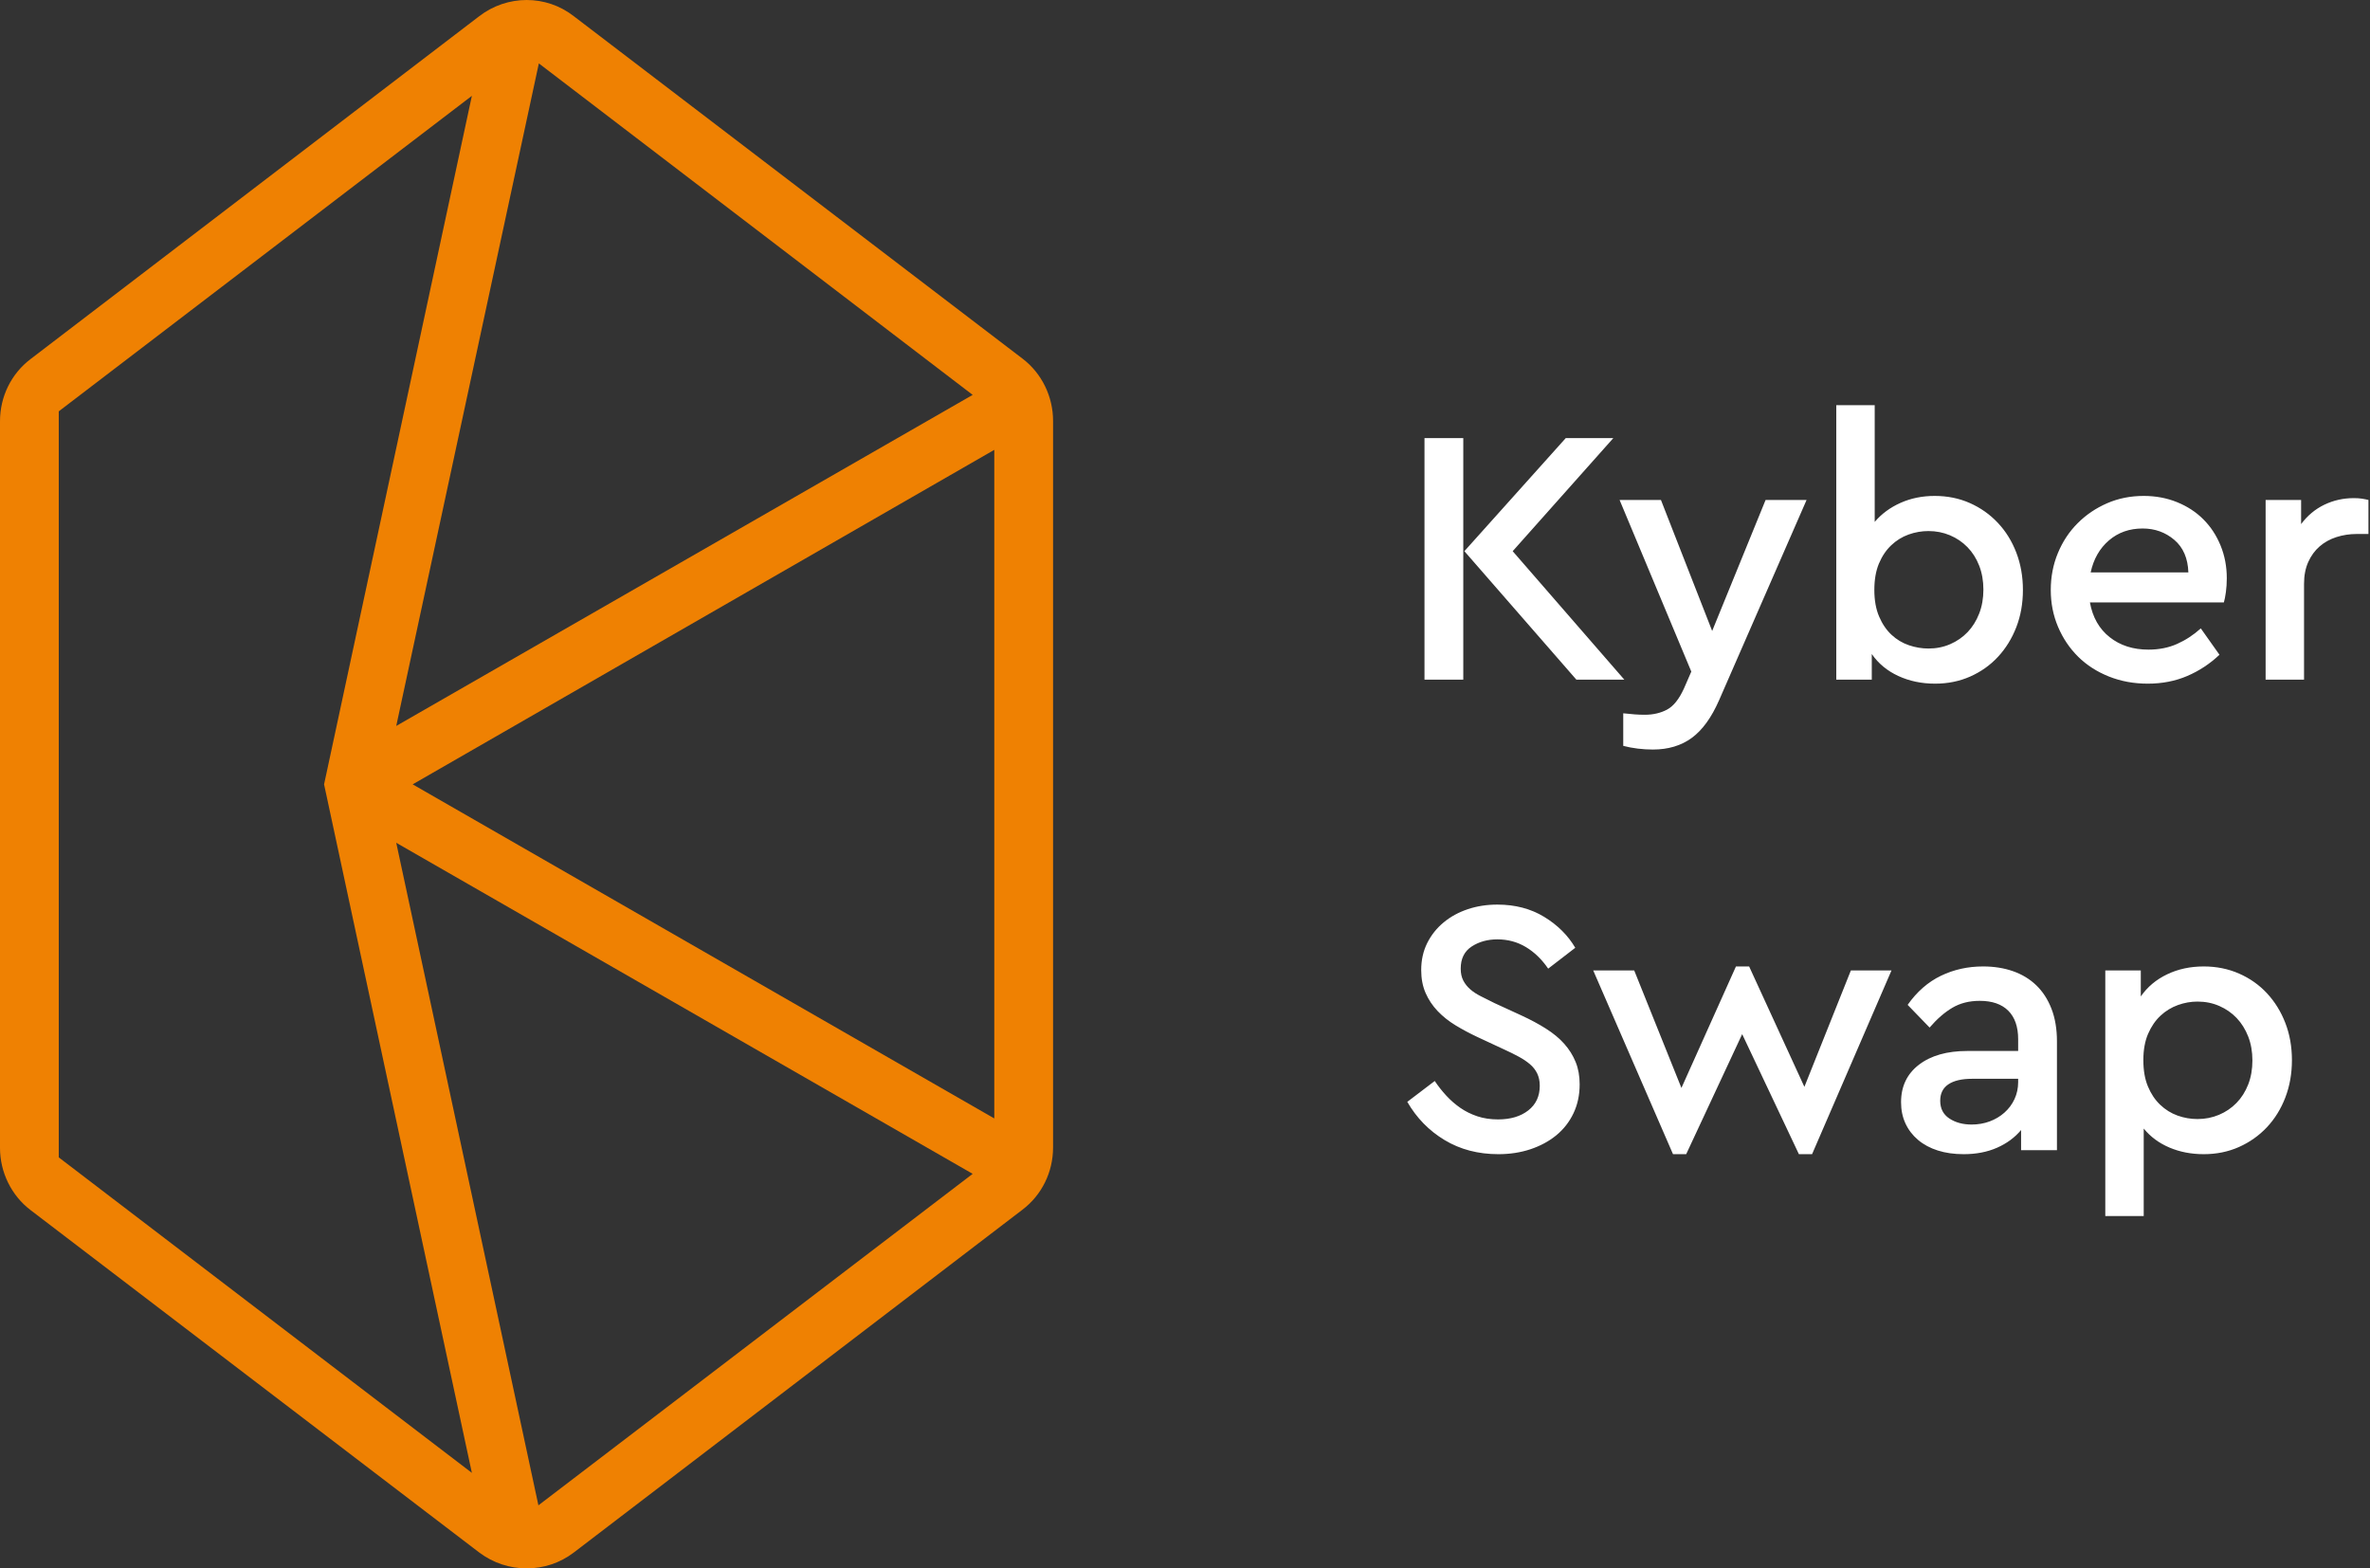
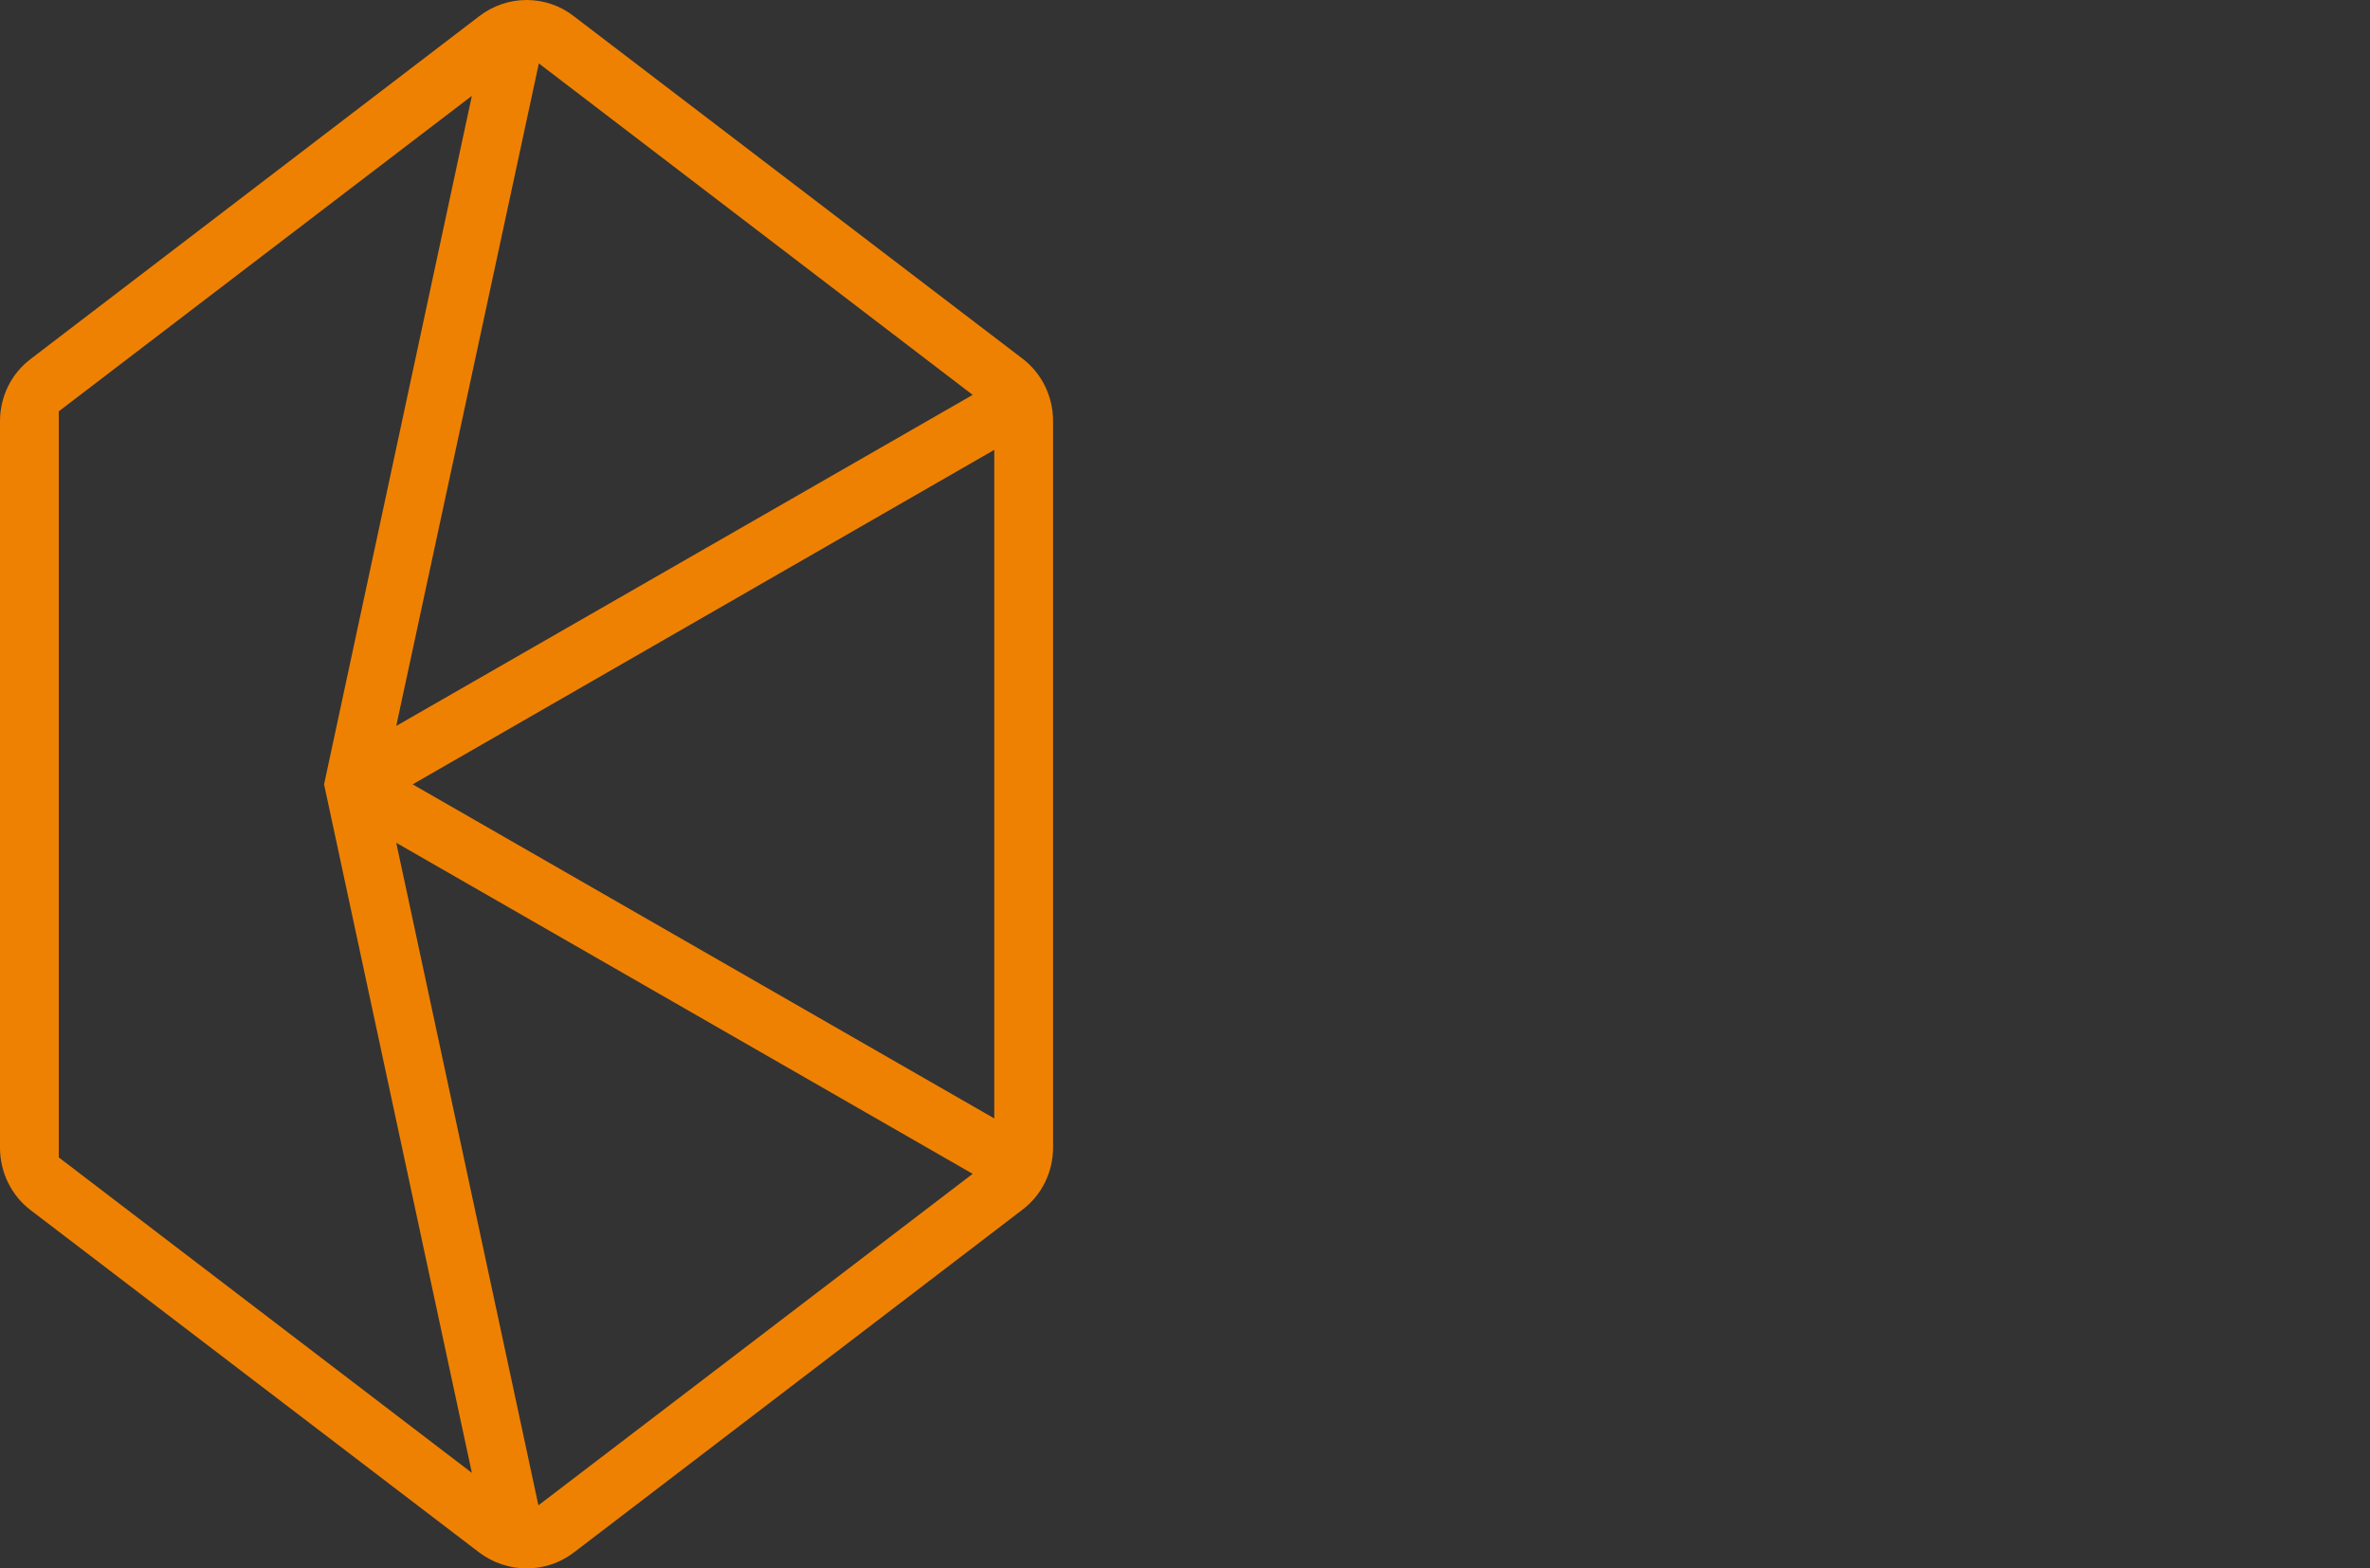
<svg xmlns="http://www.w3.org/2000/svg" width="136px" height="90px" viewBox="0 0 136 90" version="1.1">
  <rect x="0" y="0" width="136" height="90" fill="#333333" stroke="none" />
  <title>kyberswap</title>
  <desc>Created with Sketch.</desc>
  <defs />
  <g id="Landing-Page" stroke="none" stroke-width="1" fill="none" fill-rule="evenodd">
    <g id="Landing-Page-5" transform="translate(-859, -1191)">
      <g id="kyberswap" transform="translate(859, 1191)">
        <g id="Kyber-Network-Outlined-Logo-Black">
          <path d="M27.499,0.931 L1.761,20.599 C0.645,21.443 0,22.759 0,24.175 L0,65.869 C0,67.259 0.645,68.6 1.761,69.445 L27.499,89.087 C29.111,90.304 31.343,90.304 32.929,89.087 L58.668,69.42 C59.784,68.576 60.429,67.259 60.429,65.844 L60.429,24.15 C60.429,22.759 59.784,21.418 58.668,20.574 L32.929,0.931 C31.343,-0.31 29.111,-0.31 27.499,0.931 Z M22.738,48.362 L55.816,67.359 L30.896,86.381 L22.738,48.362 Z M30.921,3.638 L55.816,22.66 L22.738,41.657 L30.921,3.638 Z M23.68,45.009 L57.056,25.814 L57.056,64.18 L23.68,45.009 Z M3.372,23.604 L27.078,5.5 L18.597,45.009 L27.078,84.518 L3.372,66.415 L3.372,23.604 Z" id="Shape" fill="#EF8102" fill-rule="nonzero" />
-           <path style="fill: #ffffff" d="M86.804,31.629 L93.209,39 L90.458,39 L84.032,31.629 L89.849,25.14 L92.579,25.14 L86.804,31.629 Z M83.969,39 L81.743,39 L81.743,25.14 L83.969,25.14 L83.969,39 Z M98.65,40.176 C98.216,41.17 97.695,41.891 97.086,42.339 C96.477,42.787 95.731,43.011 94.849,43.011 C94.569,43.011 94.282,42.994 93.988,42.959 C93.694,42.923 93.414,42.871 93.148,42.801 L93.148,40.932 C93.4,40.96 93.624,40.981 93.82,40.995 C94.016,41.009 94.205,41.016 94.387,41.016 C94.863,41.016 95.287,40.918 95.658,40.722 C96.029,40.526 96.354,40.12 96.634,39.504 L97.054,38.538 L92.938,28.689 L95.311,28.689 L98.251,36.207 L101.317,28.689 L103.669,28.689 L98.65,40.176 Z M107.578,29.949 C107.97,29.487 108.463,29.123 109.058,28.857 C109.653,28.591 110.308,28.458 111.022,28.458 C111.75,28.458 112.422,28.594 113.038,28.867 C113.654,29.141 114.189,29.518 114.644,30.002 C115.099,30.485 115.453,31.055 115.705,31.713 C115.957,32.371 116.083,33.085 116.083,33.855 C116.083,34.625 115.957,35.335 115.705,35.986 C115.453,36.638 115.103,37.204 114.655,37.688 C114.207,38.171 113.675,38.548 113.059,38.822 C112.443,39.095 111.771,39.231 111.043,39.231 C110.273,39.231 109.569,39.084 108.932,38.79 C108.295,38.496 107.788,38.076 107.41,37.53 L107.41,39 L105.373,39 L105.373,23.25 L107.578,23.25 L107.578,29.949 Z M110.665,30.474 C110.273,30.474 109.891,30.54 109.52,30.674 C109.149,30.807 108.817,31.013 108.523,31.293 C108.229,31.573 107.994,31.923 107.819,32.343 C107.644,32.763 107.557,33.267 107.557,33.855 C107.557,34.443 107.648,34.95 107.83,35.377 C108.012,35.805 108.25,36.154 108.544,36.428 C108.838,36.701 109.17,36.9 109.541,37.026 C109.912,37.152 110.287,37.215 110.665,37.215 C111.113,37.215 111.529,37.131 111.914,36.963 C112.299,36.795 112.632,36.564 112.912,36.27 C113.192,35.976 113.412,35.623 113.573,35.209 C113.734,34.796 113.815,34.338 113.815,33.834 C113.815,33.33 113.734,32.872 113.573,32.459 C113.412,32.045 113.188,31.692 112.901,31.398 C112.614,31.104 112.278,30.877 111.893,30.715 C111.508,30.554 111.099,30.474 110.665,30.474 Z M123.015,28.458 C123.701,28.458 124.338,28.577 124.926,28.815 C125.514,29.053 126.018,29.382 126.438,29.802 C126.858,30.222 127.187,30.722 127.425,31.303 C127.663,31.885 127.782,32.511 127.782,33.183 C127.782,33.463 127.764,33.729 127.73,33.981 C127.695,34.233 127.656,34.429 127.614,34.569 L119.928,34.569 C120.082,35.423 120.46,36.088 121.062,36.564 C121.664,37.04 122.406,37.278 123.288,37.278 C123.89,37.278 124.436,37.17 124.926,36.953 C125.416,36.735 125.871,36.438 126.291,36.06 L127.362,37.572 C126.816,38.09 126.2,38.496 125.514,38.79 C124.828,39.084 124.072,39.231 123.246,39.231 C122.448,39.231 121.706,39.095 121.02,38.822 C120.334,38.548 119.746,38.171 119.256,37.688 C118.766,37.204 118.381,36.634 118.101,35.976 C117.821,35.318 117.681,34.611 117.681,33.855 C117.681,33.099 117.817,32.392 118.091,31.734 C118.364,31.076 118.741,30.506 119.225,30.023 C119.708,29.539 120.271,29.158 120.915,28.878 C121.559,28.598 122.259,28.458 123.015,28.458 Z M122.952,30.327 C122.196,30.327 121.552,30.554 121.02,31.009 C120.488,31.465 120.138,32.077 119.97,32.847 L125.577,32.847 C125.549,32.035 125.28,31.412 124.769,30.978 C124.257,30.544 123.652,30.327 122.952,30.327 Z M135.071,28.584 C135.253,28.584 135.411,28.594 135.544,28.616 C135.677,28.637 135.799,28.661 135.911,28.689 L135.911,30.642 L135.239,30.642 C134.833,30.642 134.445,30.701 134.074,30.82 C133.703,30.94 133.381,31.118 133.108,31.356 C132.835,31.594 132.618,31.891 132.457,32.248 C132.296,32.606 132.215,33.022 132.215,33.498 L132.215,39 L130.01,39 L130.01,28.689 L132.047,28.689 L132.047,30.075 C132.411,29.585 132.856,29.214 133.381,28.962 C133.906,28.71 134.469,28.584 135.071,28.584 Z M85.922,51.909 C86.944,51.909 87.84,52.143 88.61,52.612 C89.38,53.082 89.975,53.673 90.395,54.387 L88.841,55.584 C88.477,55.052 88.05,54.639 87.56,54.345 C87.07,54.051 86.524,53.904 85.922,53.904 C85.362,53.904 84.872,54.04 84.452,54.313 C84.032,54.587 83.822,55.01 83.822,55.584 C83.822,55.85 83.871,56.077 83.969,56.267 C84.067,56.456 84.2,56.623 84.368,56.77 C84.536,56.918 84.739,57.05 84.977,57.169 L85.754,57.558 L87.308,58.272 C87.826,58.51 88.295,58.762 88.715,59.028 C89.135,59.294 89.485,59.584 89.765,59.9 C90.045,60.215 90.262,60.561 90.416,60.939 C90.57,61.317 90.647,61.744 90.647,62.22 C90.647,62.836 90.528,63.392 90.29,63.889 C90.052,64.387 89.723,64.806 89.303,65.15 C88.883,65.493 88.39,65.758 87.823,65.948 C87.255,66.137 86.643,66.231 85.985,66.231 C84.823,66.231 83.794,65.962 82.898,65.422 C82.002,64.883 81.288,64.152 80.756,63.228 L82.331,62.031 C82.527,62.325 82.747,62.605 82.993,62.871 C83.238,63.137 83.507,63.371 83.801,63.575 C84.095,63.778 84.42,63.938 84.778,64.058 C85.135,64.177 85.53,64.236 85.964,64.236 C86.678,64.236 87.255,64.065 87.697,63.721 C88.138,63.378 88.358,62.906 88.358,62.304 C88.358,62.038 88.309,61.804 88.211,61.6 C88.113,61.397 87.973,61.219 87.791,61.065 C87.609,60.911 87.396,60.768 87.15,60.635 C86.905,60.501 86.629,60.365 86.321,60.225 L84.788,59.511 C84.34,59.301 83.92,59.077 83.528,58.839 C83.136,58.601 82.793,58.328 82.499,58.02 C82.205,57.712 81.974,57.366 81.806,56.98 C81.638,56.595 81.554,56.158 81.554,55.668 C81.554,55.094 81.669,54.576 81.9,54.114 C82.132,53.652 82.446,53.257 82.846,52.928 C83.245,52.598 83.706,52.347 84.231,52.172 C84.757,51.996 85.32,51.909 85.922,51.909 Z M103.543,62.367 L106.21,55.689 L108.541,55.689 L103.984,66.231 L103.228,66.231 L99.973,59.343 L96.76,66.231 L96.004,66.231 L91.426,55.689 L93.778,55.689 L96.487,62.43 L99.616,55.458 L100.372,55.458 L103.543,62.367 Z M113.794,55.458 C114.424,55.458 114.998,55.549 115.516,55.731 C116.034,55.913 116.478,56.182 116.849,56.539 C117.22,56.897 117.511,57.344 117.721,57.883 C117.931,58.423 118.036,59.049 118.036,59.763 L118.036,66 L115.978,66 L115.978,64.845 C115.614,65.279 115.152,65.618 114.592,65.864 C114.032,66.109 113.395,66.231 112.681,66.231 C112.135,66.231 111.641,66.161 111.2,66.021 C110.759,65.881 110.381,65.678 110.066,65.412 C109.751,65.146 109.51,64.831 109.342,64.467 C109.174,64.103 109.09,63.697 109.09,63.249 C109.09,62.339 109.433,61.622 110.119,61.096 C110.805,60.571 111.729,60.309 112.891,60.309 L115.81,60.309 L115.81,59.637 C115.81,58.923 115.621,58.377 115.243,57.999 C114.865,57.621 114.319,57.432 113.605,57.432 C113.003,57.432 112.478,57.565 112.03,57.831 C111.582,58.097 111.148,58.475 110.728,58.965 L109.468,57.663 C110,56.907 110.637,56.351 111.379,55.993 C112.121,55.636 112.926,55.458 113.794,55.458 Z M113.143,64.53 C113.507,64.53 113.85,64.471 114.172,64.352 C114.494,64.232 114.777,64.065 115.022,63.847 C115.267,63.63 115.46,63.372 115.6,63.071 C115.74,62.769 115.81,62.444 115.81,62.094 L115.81,61.905 L113.164,61.905 C112.576,61.905 112.124,62.01 111.809,62.22 C111.494,62.43 111.337,62.745 111.337,63.165 C111.337,63.613 111.512,63.952 111.862,64.183 C112.212,64.415 112.639,64.53 113.143,64.53 Z M126.459,55.458 C127.187,55.458 127.862,55.594 128.486,55.867 C129.109,56.141 129.644,56.518 130.092,57.002 C130.54,57.485 130.89,58.051 131.142,58.703 C131.394,59.354 131.52,60.064 131.52,60.834 C131.52,61.604 131.394,62.318 131.142,62.976 C130.89,63.634 130.537,64.204 130.082,64.688 C129.626,65.171 129.091,65.548 128.475,65.822 C127.859,66.095 127.187,66.231 126.459,66.231 C125.745,66.231 125.091,66.105 124.496,65.853 C123.9,65.601 123.407,65.237 123.015,64.761 L123.015,69.78 L120.81,69.78 L120.81,55.689 L122.847,55.689 L122.847,57.18 C123.225,56.634 123.729,56.211 124.359,55.91 C124.989,55.608 125.689,55.458 126.459,55.458 Z M126.102,57.474 C125.724,57.474 125.35,57.54 124.978,57.673 C124.607,57.807 124.275,58.009 123.981,58.282 C123.687,58.556 123.449,58.902 123.267,59.322 C123.085,59.742 122.994,60.246 122.994,60.834 C122.994,61.422 123.081,61.926 123.257,62.346 C123.432,62.766 123.666,63.116 123.96,63.396 C124.254,63.676 124.586,63.882 124.957,64.016 C125.329,64.149 125.71,64.215 126.102,64.215 C126.536,64.215 126.945,64.135 127.331,63.974 C127.716,63.812 128.051,63.585 128.339,63.291 C128.626,62.997 128.849,62.644 129.011,62.23 C129.172,61.817 129.252,61.359 129.252,60.855 C129.252,60.351 129.172,59.893 129.011,59.48 C128.849,59.066 128.629,58.713 128.349,58.419 C128.069,58.125 127.737,57.894 127.352,57.726 C126.966,57.558 126.55,57.474 126.102,57.474 Z" id="Kyber-Swap" fill="#141927" />
        </g>
      </g>
    </g>
  </g>
</svg>